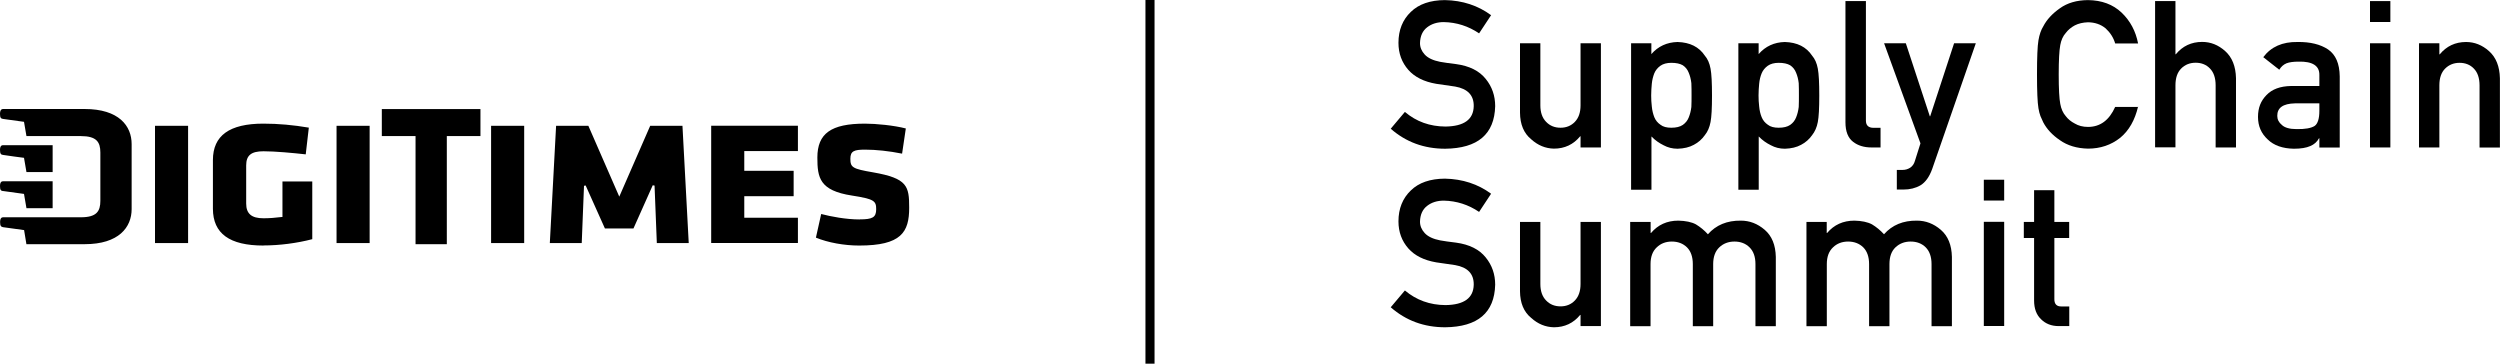
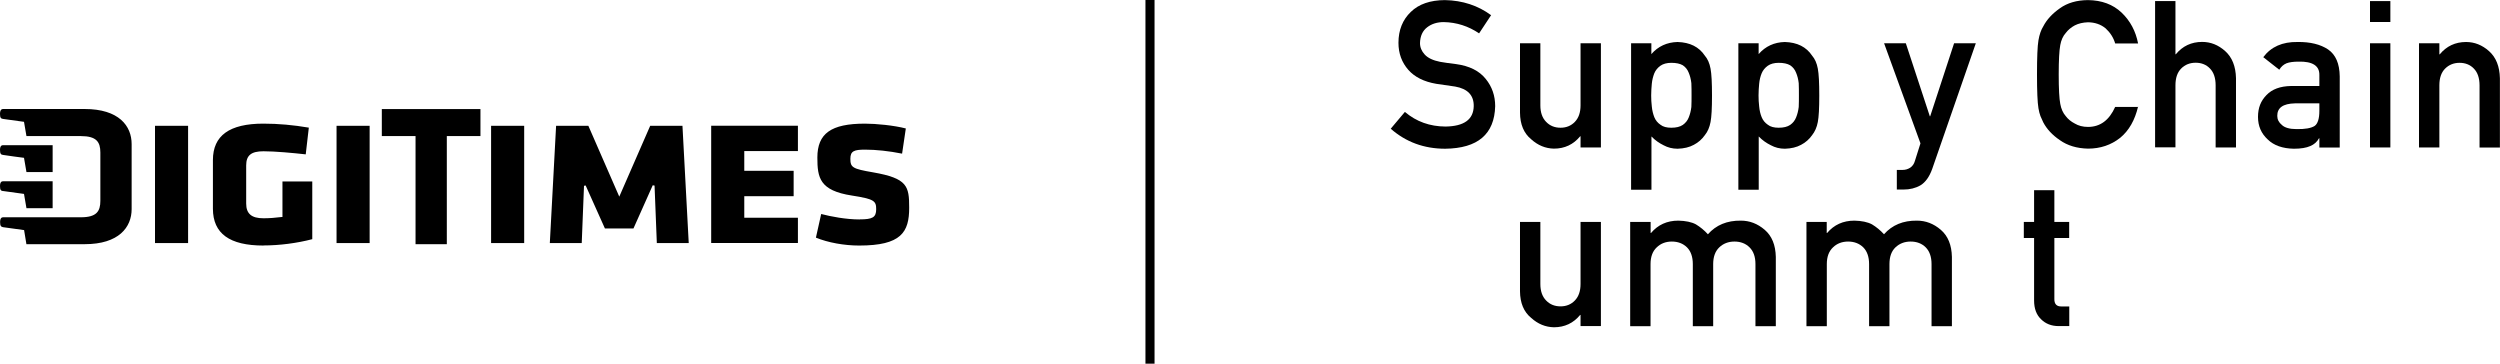
<svg xmlns="http://www.w3.org/2000/svg" id="a" viewBox="0 0 275 40">
  <path d="M154.55,12.32c1.25,1.06,2.73,1.59,4.46,1.6,2.04-.03,3.07-.78,3.1-2.24,.02-1.2-.67-1.92-2.05-2.16-.63-.09-1.32-.19-2.07-.3-1.35-.23-2.37-.74-3.07-1.53-.72-.82-1.09-1.81-1.09-2.98,0-1.4,.46-2.54,1.36-3.4,.88-.86,2.13-1.29,3.75-1.3,1.95,.04,3.64,.6,5.08,1.66l-1.32,2c-1.18-.8-2.47-1.21-3.88-1.24-.73,0-1.34,.19-1.83,.57-.51,.39-.77,.97-.79,1.74,0,.46,.17,.88,.52,1.26,.35,.38,.92,.65,1.69,.8,.43,.08,1.02,.16,1.76,.25,1.47,.2,2.56,.75,3.26,1.63,.7,.86,1.04,1.86,1.04,3-.08,3.08-1.91,4.64-5.5,4.68-2.32,0-4.31-.73-5.99-2.2l1.55-1.84Z" />
  <path d="M167.2,4.76h2.24v6.83c0,.78,.21,1.38,.63,1.81,.42,.44,.95,.65,1.59,.65s1.17-.22,1.58-.65c.42-.44,.62-1.04,.62-1.81V4.76h2.24v11.46h-2.24v-1.23h-.04c-.74,.9-1.7,1.36-2.89,1.36-.93-.02-1.76-.36-2.5-1.03-.81-.66-1.22-1.64-1.23-2.93V4.76Z" />
  <path d="M179.41,4.76h2.24v1.19c.75-.86,1.71-1.3,2.88-1.33,1.37,.04,2.36,.54,3,1.5,.31,.36,.52,.83,.63,1.43,.11,.58,.16,1.57,.16,2.96s-.05,2.33-.16,2.91c-.11,.59-.32,1.07-.63,1.45-.31,.44-.71,.8-1.21,1.06-.49,.27-1.09,.41-1.78,.43-.57,0-1.08-.13-1.54-.38-.49-.24-.94-.55-1.34-.97v5.86h-2.24V4.76h0Zm4.44,9.29c.53,0,.95-.1,1.26-.31,.31-.22,.52-.49,.65-.82,.14-.34,.24-.73,.29-1.15,.02-.41,.02-.84,.02-1.28,0-.46,0-.9-.02-1.34-.05-.44-.15-.82-.29-1.15-.13-.34-.35-.62-.65-.82-.31-.18-.73-.27-1.26-.27-.5,0-.9,.11-1.2,.32-.31,.22-.54,.5-.68,.84-.13,.34-.23,.72-.27,1.13-.04,.43-.07,.86-.07,1.3,0,.4,.02,.81,.07,1.22,.04,.43,.14,.82,.27,1.16,.14,.35,.37,.63,.68,.84,.29,.23,.69,.33,1.2,.33Z" />
  <path d="M191.21,4.76h2.24v1.19c.75-.86,1.71-1.3,2.88-1.33,1.37,.04,2.36,.54,3,1.5,.31,.36,.52,.83,.63,1.43,.11,.58,.16,1.57,.16,2.96s-.05,2.33-.16,2.91c-.11,.59-.33,1.07-.63,1.45-.31,.44-.71,.8-1.21,1.06-.49,.27-1.09,.41-1.78,.43-.57,0-1.08-.13-1.54-.38-.49-.24-.94-.55-1.34-.97v5.86h-2.24V4.76h0Zm4.45,9.29c.53,0,.95-.1,1.26-.31,.31-.22,.52-.49,.65-.82,.14-.34,.24-.73,.29-1.15,.02-.41,.02-.84,.02-1.28,0-.46,0-.9-.02-1.34-.05-.44-.15-.82-.29-1.15-.13-.34-.35-.62-.65-.82-.31-.18-.73-.27-1.26-.27-.5,0-.9,.11-1.2,.32-.31,.22-.54,.5-.68,.84-.14,.34-.23,.72-.27,1.13-.04,.43-.07,.86-.07,1.3,0,.4,.02,.81,.07,1.22,.04,.43,.13,.82,.27,1.16,.14,.35,.37,.63,.68,.84,.29,.23,.69,.33,1.2,.33Z" />
-   <path d="M203.01,.12h2.24V13.27c0,.52,.28,.79,.84,.79h.77v2.16h-1c-.82,0-1.49-.21-2.02-.62-.56-.43-.84-1.14-.84-2.14V.12h0Z" />
  <path d="M207.26,4.76h2.38l2.64,8.03h.04l2.63-8.03h2.39l-4.8,13.83c-.31,.86-.74,1.46-1.28,1.79-.55,.32-1.18,.47-1.87,.47h-.74v-2.16h.65c.29,0,.56-.08,.82-.24,.25-.17,.43-.42,.52-.75l.61-1.93-4-11.01Z" />
  <path d="M235.19,11.72c-.35,1.49-1,2.64-1.97,3.44-1,.79-2.18,1.19-3.54,1.19-1.23-.03-2.26-.34-3.09-.93-.84-.57-1.44-1.22-1.83-1.96-.11-.24-.22-.47-.31-.69-.09-.23-.16-.52-.22-.86-.11-.65-.16-1.89-.16-3.73s.05-3.12,.16-3.75c.11-.64,.29-1.15,.53-1.53,.38-.74,.99-1.4,1.83-1.99,.82-.59,1.85-.89,3.09-.9,1.51,.02,2.74,.47,3.7,1.38,.95,.91,1.55,2.04,1.81,3.39h-2.52c-.19-.65-.55-1.2-1.05-1.66-.53-.44-1.18-.66-1.94-.67-.56,.02-1.04,.13-1.45,.34-.41,.22-.74,.5-.99,.83-.31,.34-.51,.79-.61,1.34-.11,.58-.17,1.66-.17,3.24s.06,2.66,.17,3.22c.1,.56,.3,1.01,.61,1.36,.25,.33,.58,.6,.99,.81,.4,.24,.88,.37,1.45,.37,1.34,0,2.33-.73,2.99-2.2h2.53v-.02Z" />
  <path d="M237.06,.12h2.24V5.97h.04c.74-.9,1.71-1.36,2.9-1.36,.93,0,1.77,.33,2.53,1.01,.76,.68,1.16,1.67,1.19,2.98v7.62h-2.24v-6.84c0-.8-.21-1.42-.62-1.84-.41-.43-.94-.64-1.58-.64s-1.18,.22-1.59,.64c-.42,.42-.63,1.03-.63,1.84v6.83h-2.24V.12Z" />
  <path d="M255.13,15.21h-.04c-.21,.39-.53,.68-.97,.86-.43,.19-1.02,.29-1.79,.29-1.24-.02-2.21-.36-2.88-1.02-.71-.65-1.07-1.47-1.07-2.48s.31-1.76,.93-2.4c.62-.65,1.52-.98,2.71-1h3.11v-1.21c.02-1.01-.75-1.51-2.29-1.47-.56,0-1,.06-1.32,.18-.34,.14-.6,.38-.8,.71l-1.76-1.38c.85-1.14,2.11-1.7,3.77-1.67,1.4-.02,2.52,.26,3.36,.82,.84,.58,1.26,1.56,1.28,2.96v7.83h-2.24v-1.01h0Zm0-3.84h-2.69c-1.31,.03-1.95,.49-1.94,1.38,0,.39,.17,.72,.51,1,.32,.3,.85,.45,1.6,.45,.94,.02,1.6-.1,1.99-.34,.35-.24,.53-.8,.53-1.66v-.83h0Z" />
  <path d="M260.7,.12h2.24V2.42h-2.24V.12Zm0,4.64h2.24v11.46h-2.24V4.76Z" />
  <path d="M266.09,4.76h2.24v1.22h.04c.74-.9,1.71-1.36,2.9-1.36,.92,0,1.77,.33,2.53,1.01,.76,.68,1.16,1.67,1.19,2.98v7.62h-2.24v-6.84c0-.8-.21-1.42-.62-1.84-.41-.43-.94-.64-1.58-.64s-1.17,.22-1.59,.64c-.42,.42-.63,1.03-.63,1.84v6.83h-2.24V4.76Z" />
-   <path d="M154.55,31.96c1.25,1.05,2.73,1.59,4.46,1.6,2.04-.03,3.07-.78,3.1-2.24,.02-1.2-.67-1.92-2.05-2.16-.63-.09-1.32-.19-2.07-.3-1.35-.23-2.37-.74-3.07-1.53-.72-.82-1.09-1.81-1.09-2.98,0-1.4,.46-2.54,1.36-3.4,.88-.86,2.13-1.29,3.75-1.3,1.95,.04,3.64,.6,5.08,1.66l-1.32,2c-1.18-.8-2.47-1.21-3.88-1.24-.73,0-1.34,.19-1.83,.57-.51,.39-.77,.97-.79,1.74,0,.46,.17,.88,.52,1.26,.35,.38,.92,.65,1.69,.8,.43,.08,1.02,.16,1.76,.25,1.47,.2,2.56,.75,3.26,1.63,.7,.86,1.04,1.86,1.04,3-.08,3.08-1.91,4.64-5.5,4.68-2.32,0-4.31-.73-5.99-2.2l1.55-1.84Z" />
  <path d="M167.2,24.41h2.24v6.83c0,.78,.21,1.38,.63,1.81,.42,.44,.95,.65,1.59,.65s1.17-.22,1.58-.65c.42-.44,.62-1.04,.62-1.81v-6.83h2.24v11.46h-2.24v-1.23h-.04c-.74,.9-1.7,1.36-2.89,1.36-.93-.02-1.76-.36-2.5-1.03-.81-.66-1.22-1.64-1.23-2.93v-7.62Z" />
  <path d="M179.32,24.41h2.25v1.22h.04c.76-.9,1.76-1.36,3.01-1.36,.8,.02,1.45,.15,1.93,.41,.48,.29,.92,.65,1.32,1.09,.9-1.02,2.11-1.52,3.63-1.5,.95,0,1.83,.33,2.62,1.01,.79,.68,1.19,1.67,1.22,2.98v7.62h-2.24v-6.83c0-.8-.22-1.42-.65-1.84-.43-.43-.99-.64-1.66-.64s-1.23,.22-1.67,.64c-.44,.42-.67,1.03-.67,1.84v6.83h-2.24v-6.83c0-.8-.22-1.42-.64-1.84-.44-.43-1-.64-1.67-.64s-1.23,.22-1.66,.64c-.45,.42-.68,1.03-.68,1.84v6.83h-2.24v-11.47h0Z" />
  <path d="M198.69,24.41h2.25v1.22h.04c.76-.9,1.76-1.36,3.01-1.36,.8,.02,1.44,.15,1.93,.41,.48,.29,.92,.65,1.32,1.09,.9-1.02,2.11-1.52,3.63-1.5,.95,0,1.83,.33,2.62,1.01,.79,.68,1.19,1.67,1.22,2.98v7.62h-2.24v-6.83c0-.8-.22-1.42-.64-1.84-.43-.43-.99-.64-1.66-.64s-1.23,.22-1.67,.64c-.44,.42-.66,1.03-.66,1.84v6.83h-2.24v-6.83c0-.8-.22-1.42-.64-1.84-.44-.43-1-.64-1.67-.64s-1.23,.22-1.66,.64c-.45,.42-.68,1.03-.68,1.84v6.83h-2.24v-11.47h0Z" />
-   <path d="M218.22,19.77h2.24v2.29h-2.24v-2.29Zm0,4.63h2.24v11.46h-2.24v-11.46Z" />
  <path d="M223.74,20.92h2.24v3.49h1.63v1.77h-1.63v6.68c-.02,.58,.25,.87,.8,.85h.84v2.16h-1.17c-.78,0-1.43-.25-1.93-.75-.51-.48-.77-1.17-.77-2.07v-6.87h-1.13v-1.77h1.13v-3.49Z" />
  <path d="M127,0h-1V40h1V0Z" />
  <path d="M94.56,24.14c-1.49,0-3.17-.32-4.23-.6-.04,.17-.55,2.46-.58,2.6,1.34,.55,3.11,.87,4.76,.87,4.62,0,5.5-1.46,5.5-4.16,0-2.38-.19-3.23-3.96-3.89-2.28-.39-2.51-.54-2.51-1.5,0-.85,.42-1,1.62-1s2.62,.15,4.07,.44c.02-.17,.39-2.62,.41-2.77-1.31-.34-3.28-.53-4.5-.53-3.72,0-5.23,1.08-5.23,3.73,0,2.23,.25,3.63,3.8,4.18,2.45,.38,2.67,.59,2.67,1.5s-.41,1.12-1.81,1.12ZM57.66,13.84h-3.64v12.9h3.64V13.84Zm-28.68,13.16c1.77,0,3.68-.25,5.37-.69v-6.35h-3.28v3.91h-.08c-.71,.09-1.35,.14-2.01,.14-1.31,0-1.9-.5-1.9-1.62v-4.2c0-1.1,.55-1.55,1.9-1.55,1.28,0,3.21,.18,4.65,.34,.02-.17,.32-2.79,.34-2.94-1.71-.29-3.35-.44-5-.44-3.73,0-5.55,1.31-5.55,4.01v5.36c.01,2.72,1.83,4.04,5.56,4.04Zm-8.29-13.16h-3.64v12.9h3.64V13.84Zm25.02,13.02h3.44V14.97h3.7v-2.97h-10.85v2.97h3.71v11.89h0ZM.32,21.01c.22,.04,2.32,.32,2.32,.32l.27,1.57h2.88v-2.96H.32C.17,19.94,0,20.04,0,20.46c0,.43,.09,.52,.32,.56Zm2.59,5.85h6.4c3.77,0,5.17-1.87,5.17-3.86v-7.15c0-2-1.4-3.86-5.17-3.86H.32C.17,12,0,12.1,0,12.53s.1,.51,.32,.55c.22,.04,2.32,.32,2.32,.32l.27,1.57h5.99c1.72,0,2.14,.65,2.14,1.81v5.31c0,1.16-.42,1.81-2.14,1.81H.33c-.15,0-.32,.11-.32,.53s.1,.51,.32,.56c.22,.04,2.32,.32,2.32,.32l.26,1.58Zm-.27-9.5l.27,1.57h2.88v-2.96H.32C.17,15.97,0,16.07,0,16.49s.1,.52,.32,.55c.22,.05,2.32,.32,2.32,.32Zm69.36,3.05s.25,6.16,.25,6.33h3.51c-.01-.18-.68-12.73-.69-12.9h-3.55c-.05,.11-3.4,7.79-3.4,7.79,0,0-3.35-7.68-3.4-7.79h-3.55c-.01,.17-.68,12.72-.69,12.9h3.51c0-.17,.25-6.3,.25-6.3l.18-.04s2.07,4.62,2.12,4.73h3.14c.04-.11,2.12-4.75,2.12-4.75l.17,.03Zm15.77,3.54h-5.9v-2.37h5.43v-2.79h-5.43v-2.17h5.9v-2.79h-9.54v12.9h9.54v-2.79ZM40.66,13.84h-3.64v12.9h3.64V13.84Z" />
</svg>